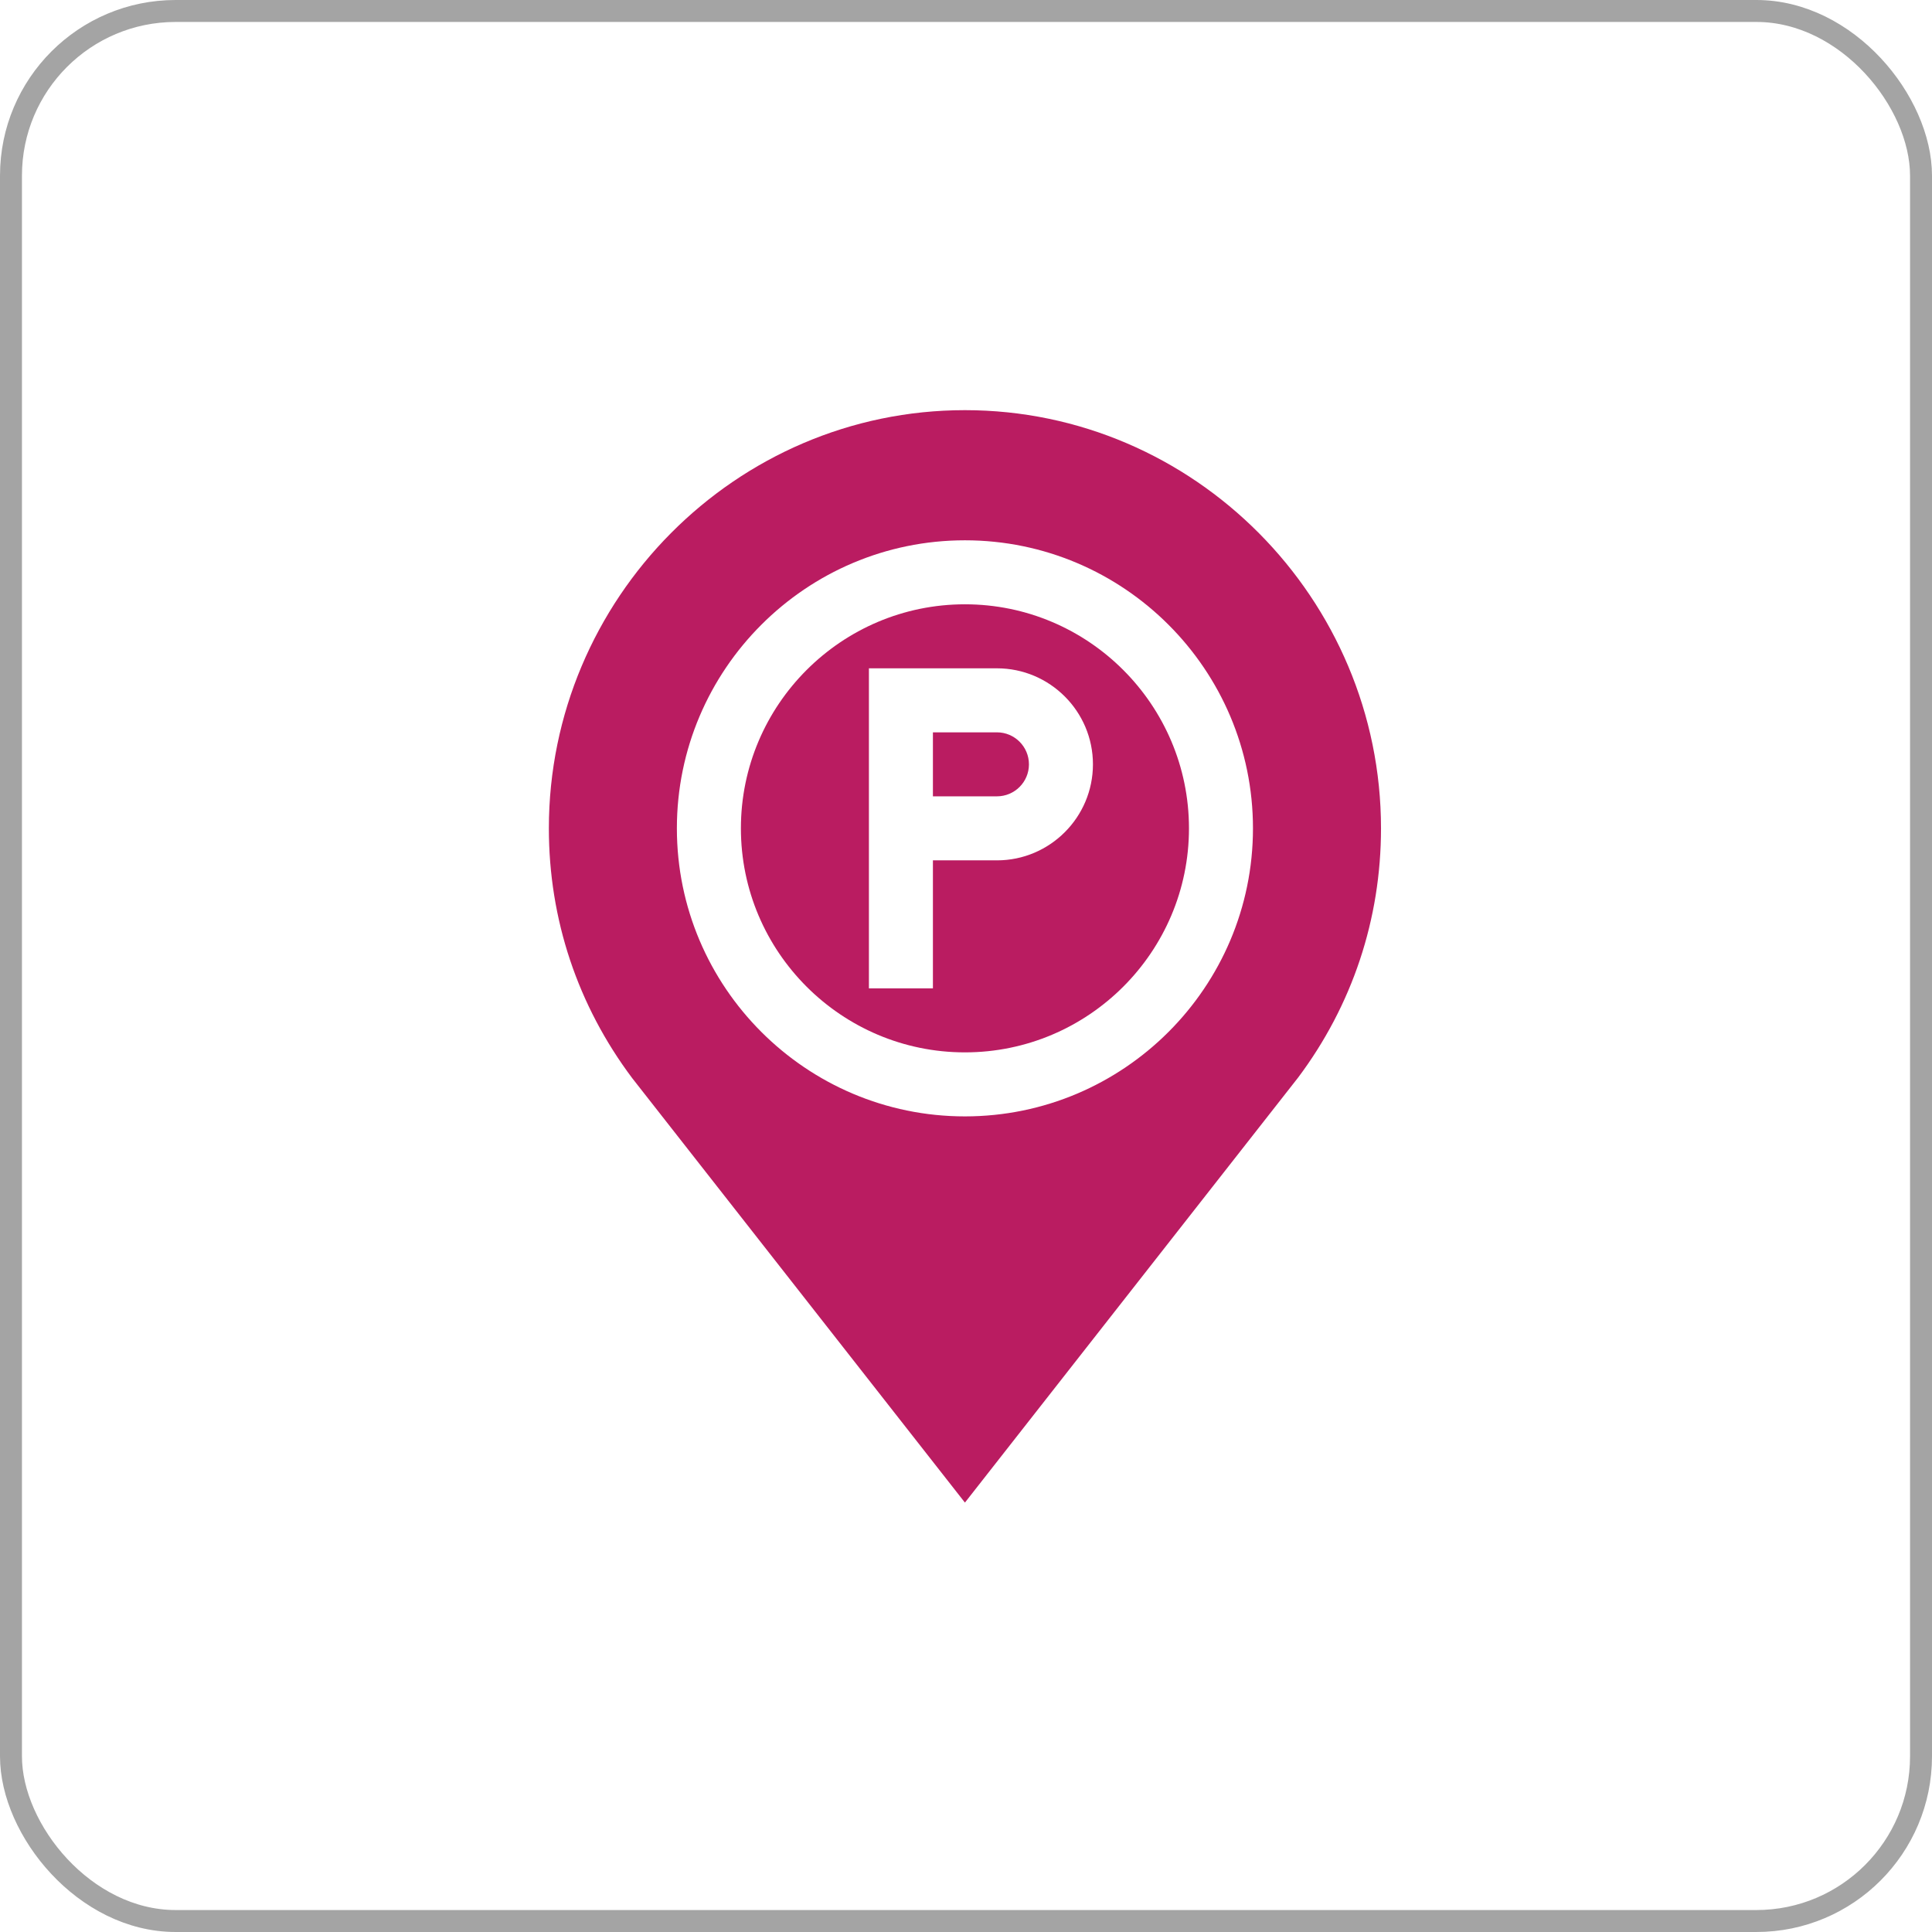
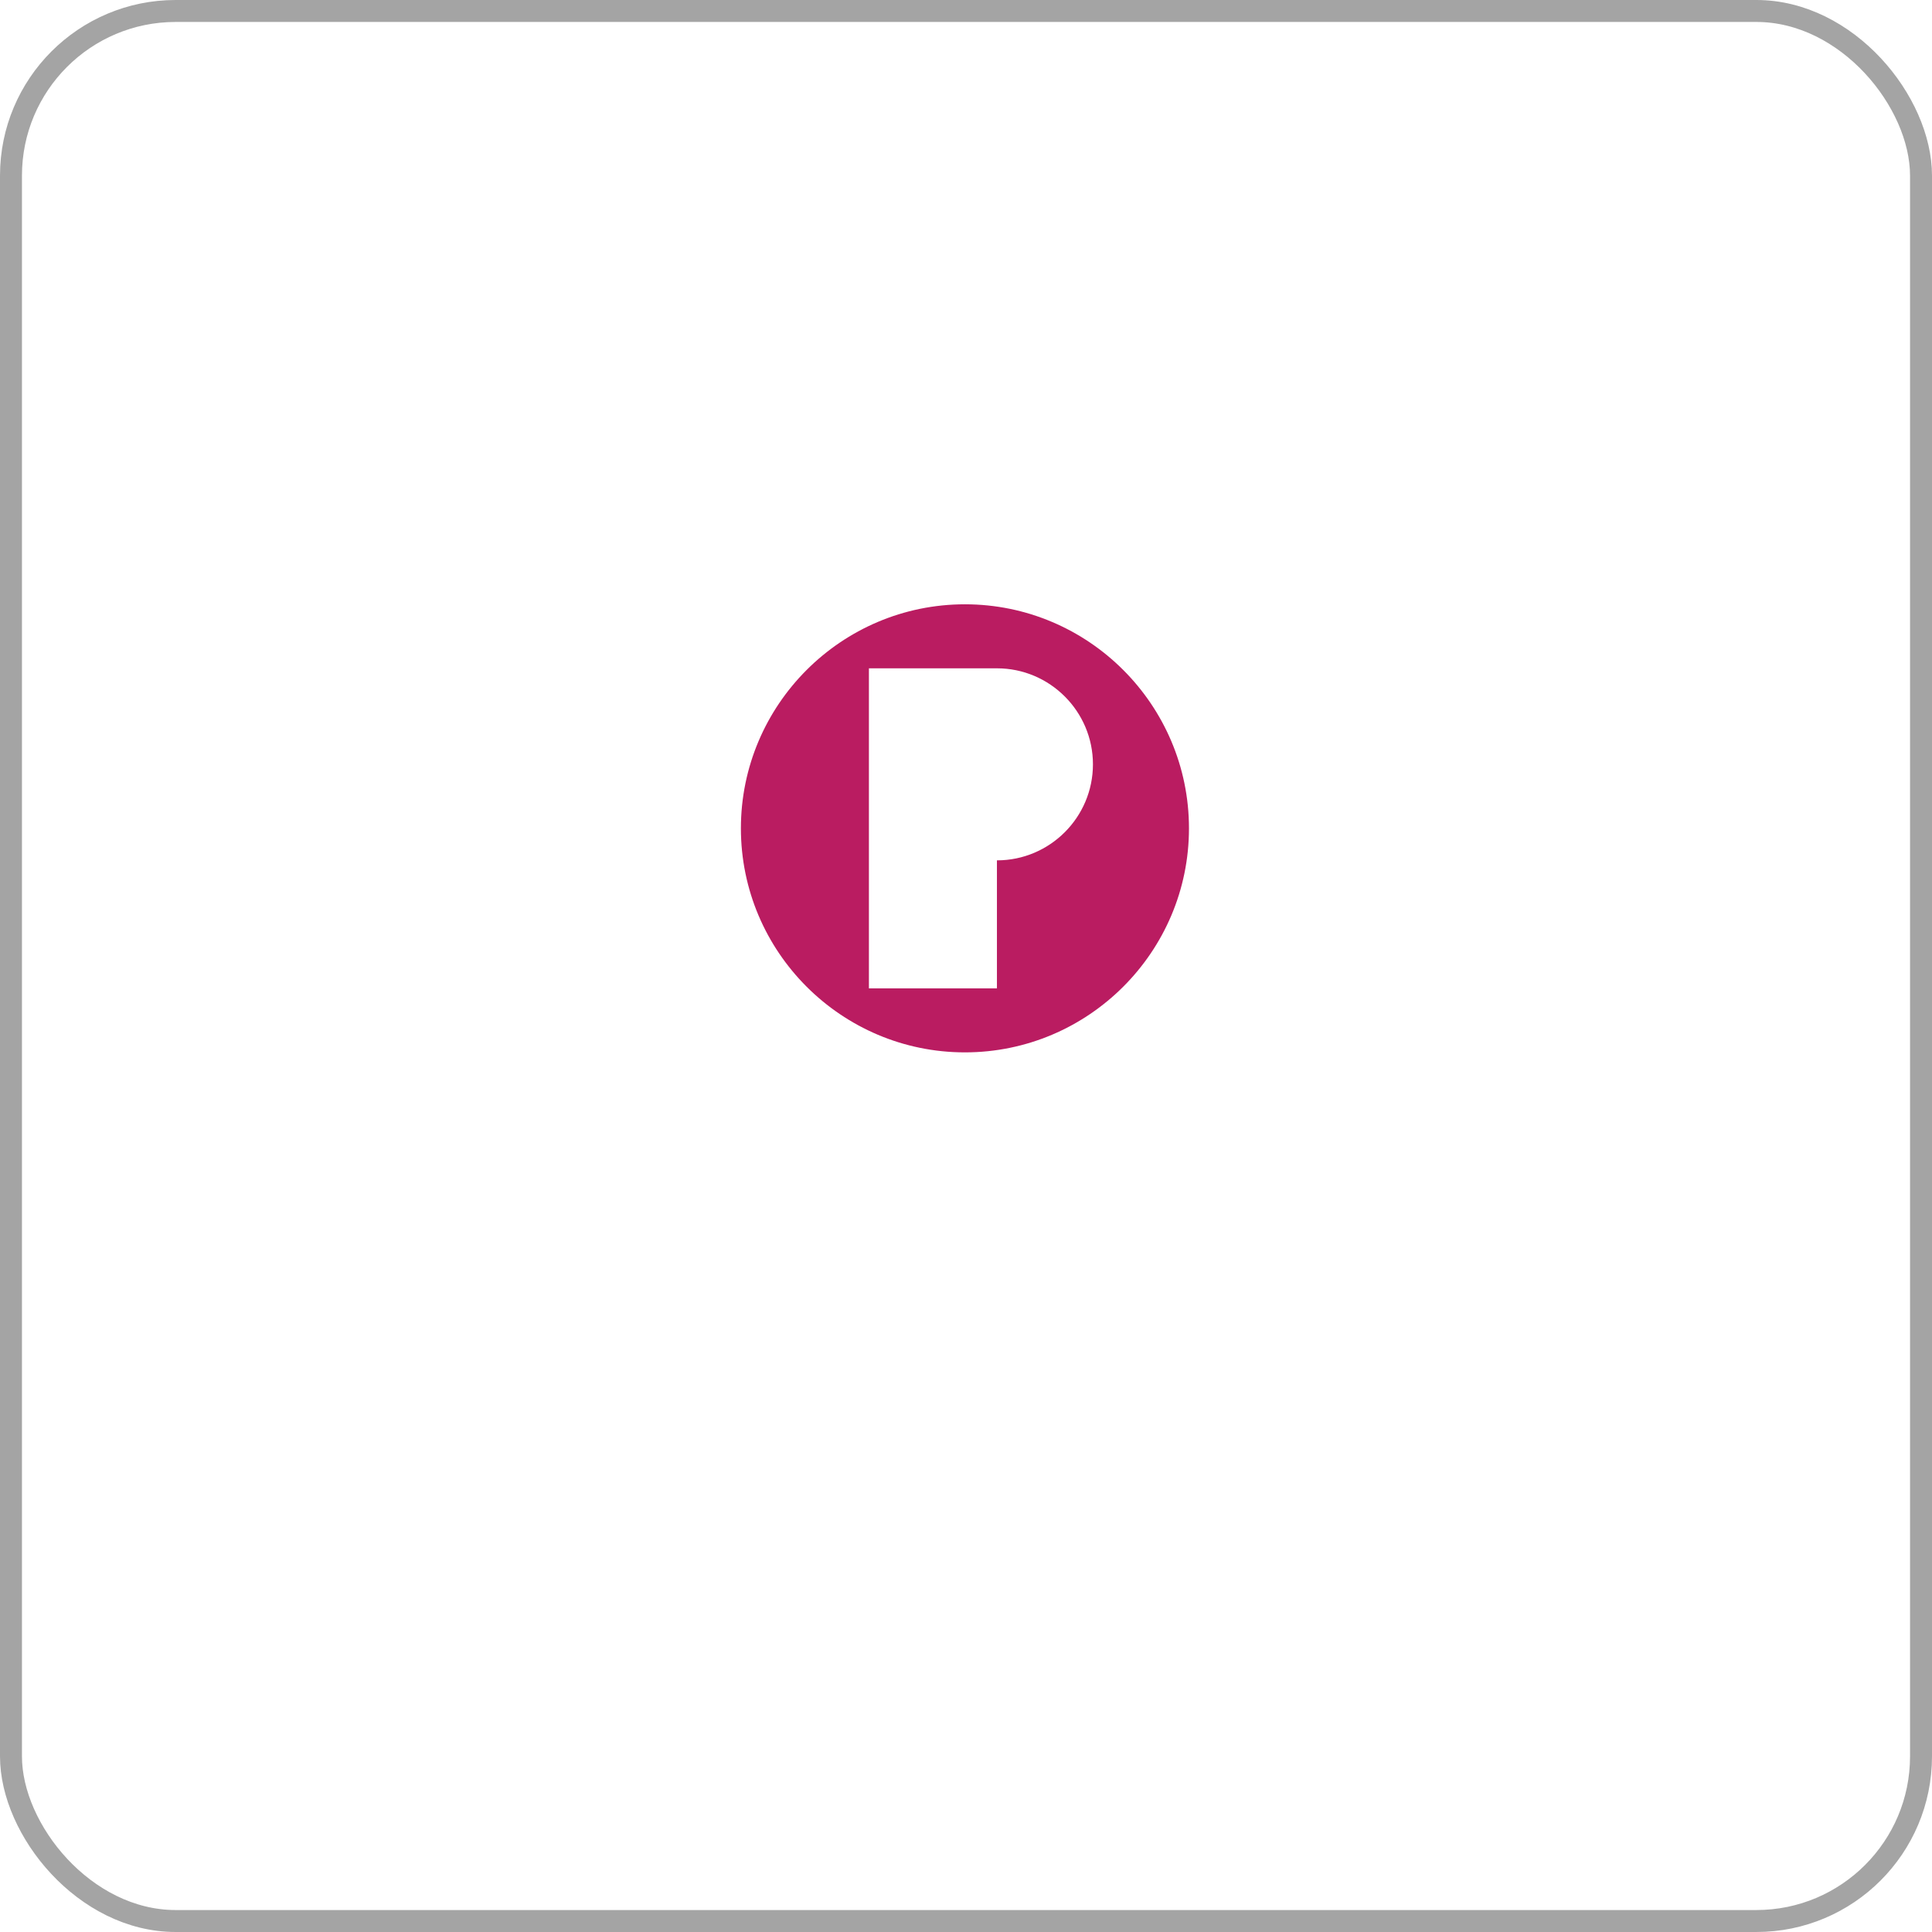
<svg xmlns="http://www.w3.org/2000/svg" width="88" height="88" viewBox="0 0 88 88" fill="none">
-   <path d="M46.867 34.815C46.867 34.01 46.213 33.357 45.409 33.357H42.493V36.272H45.409C46.213 36.272 46.867 35.619 46.867 34.815Z" fill="#BA1C61" />
-   <path d="M43.951 47.934C49.577 47.934 54.156 43.356 54.156 37.73C54.156 32.104 49.577 27.525 43.951 27.525C38.325 27.525 33.747 32.104 33.747 37.73C33.747 43.356 38.325 47.934 43.951 47.934ZM39.578 30.441H45.409C47.82 30.441 49.782 32.403 49.782 34.814C49.782 37.226 47.82 39.188 45.409 39.188H42.493V45.019H39.578V30.441Z" fill="#BA1C61" />
-   <path d="M43.951 68.441L59.103 49.113L59.12 49.092C61.594 45.795 62.903 41.866 62.903 37.73C62.903 27.281 54.401 18.682 43.951 18.682C33.502 18.682 25 27.281 25 37.73C25 41.866 26.308 45.795 28.8 49.113L43.951 68.441ZM43.951 24.61C51.186 24.61 57.071 30.495 57.071 37.73C57.071 44.965 51.186 50.85 43.951 50.85C36.717 50.85 30.831 44.965 30.831 37.73C30.831 30.495 36.717 24.61 43.951 24.61Z" fill="#BA1C61" />
+   <path d="M43.951 47.934C49.577 47.934 54.156 43.356 54.156 37.73C54.156 32.104 49.577 27.525 43.951 27.525C38.325 27.525 33.747 32.104 33.747 37.73C33.747 43.356 38.325 47.934 43.951 47.934ZM39.578 30.441H45.409C47.82 30.441 49.782 32.403 49.782 34.814C49.782 37.226 47.82 39.188 45.409 39.188V45.019H39.578V30.441Z" fill="#BA1C61" />
  <rect x="0.5" y="0.5" width="87" height="87" rx="7.5" stroke="#363636" stroke-opacity="0.45" />
</svg>